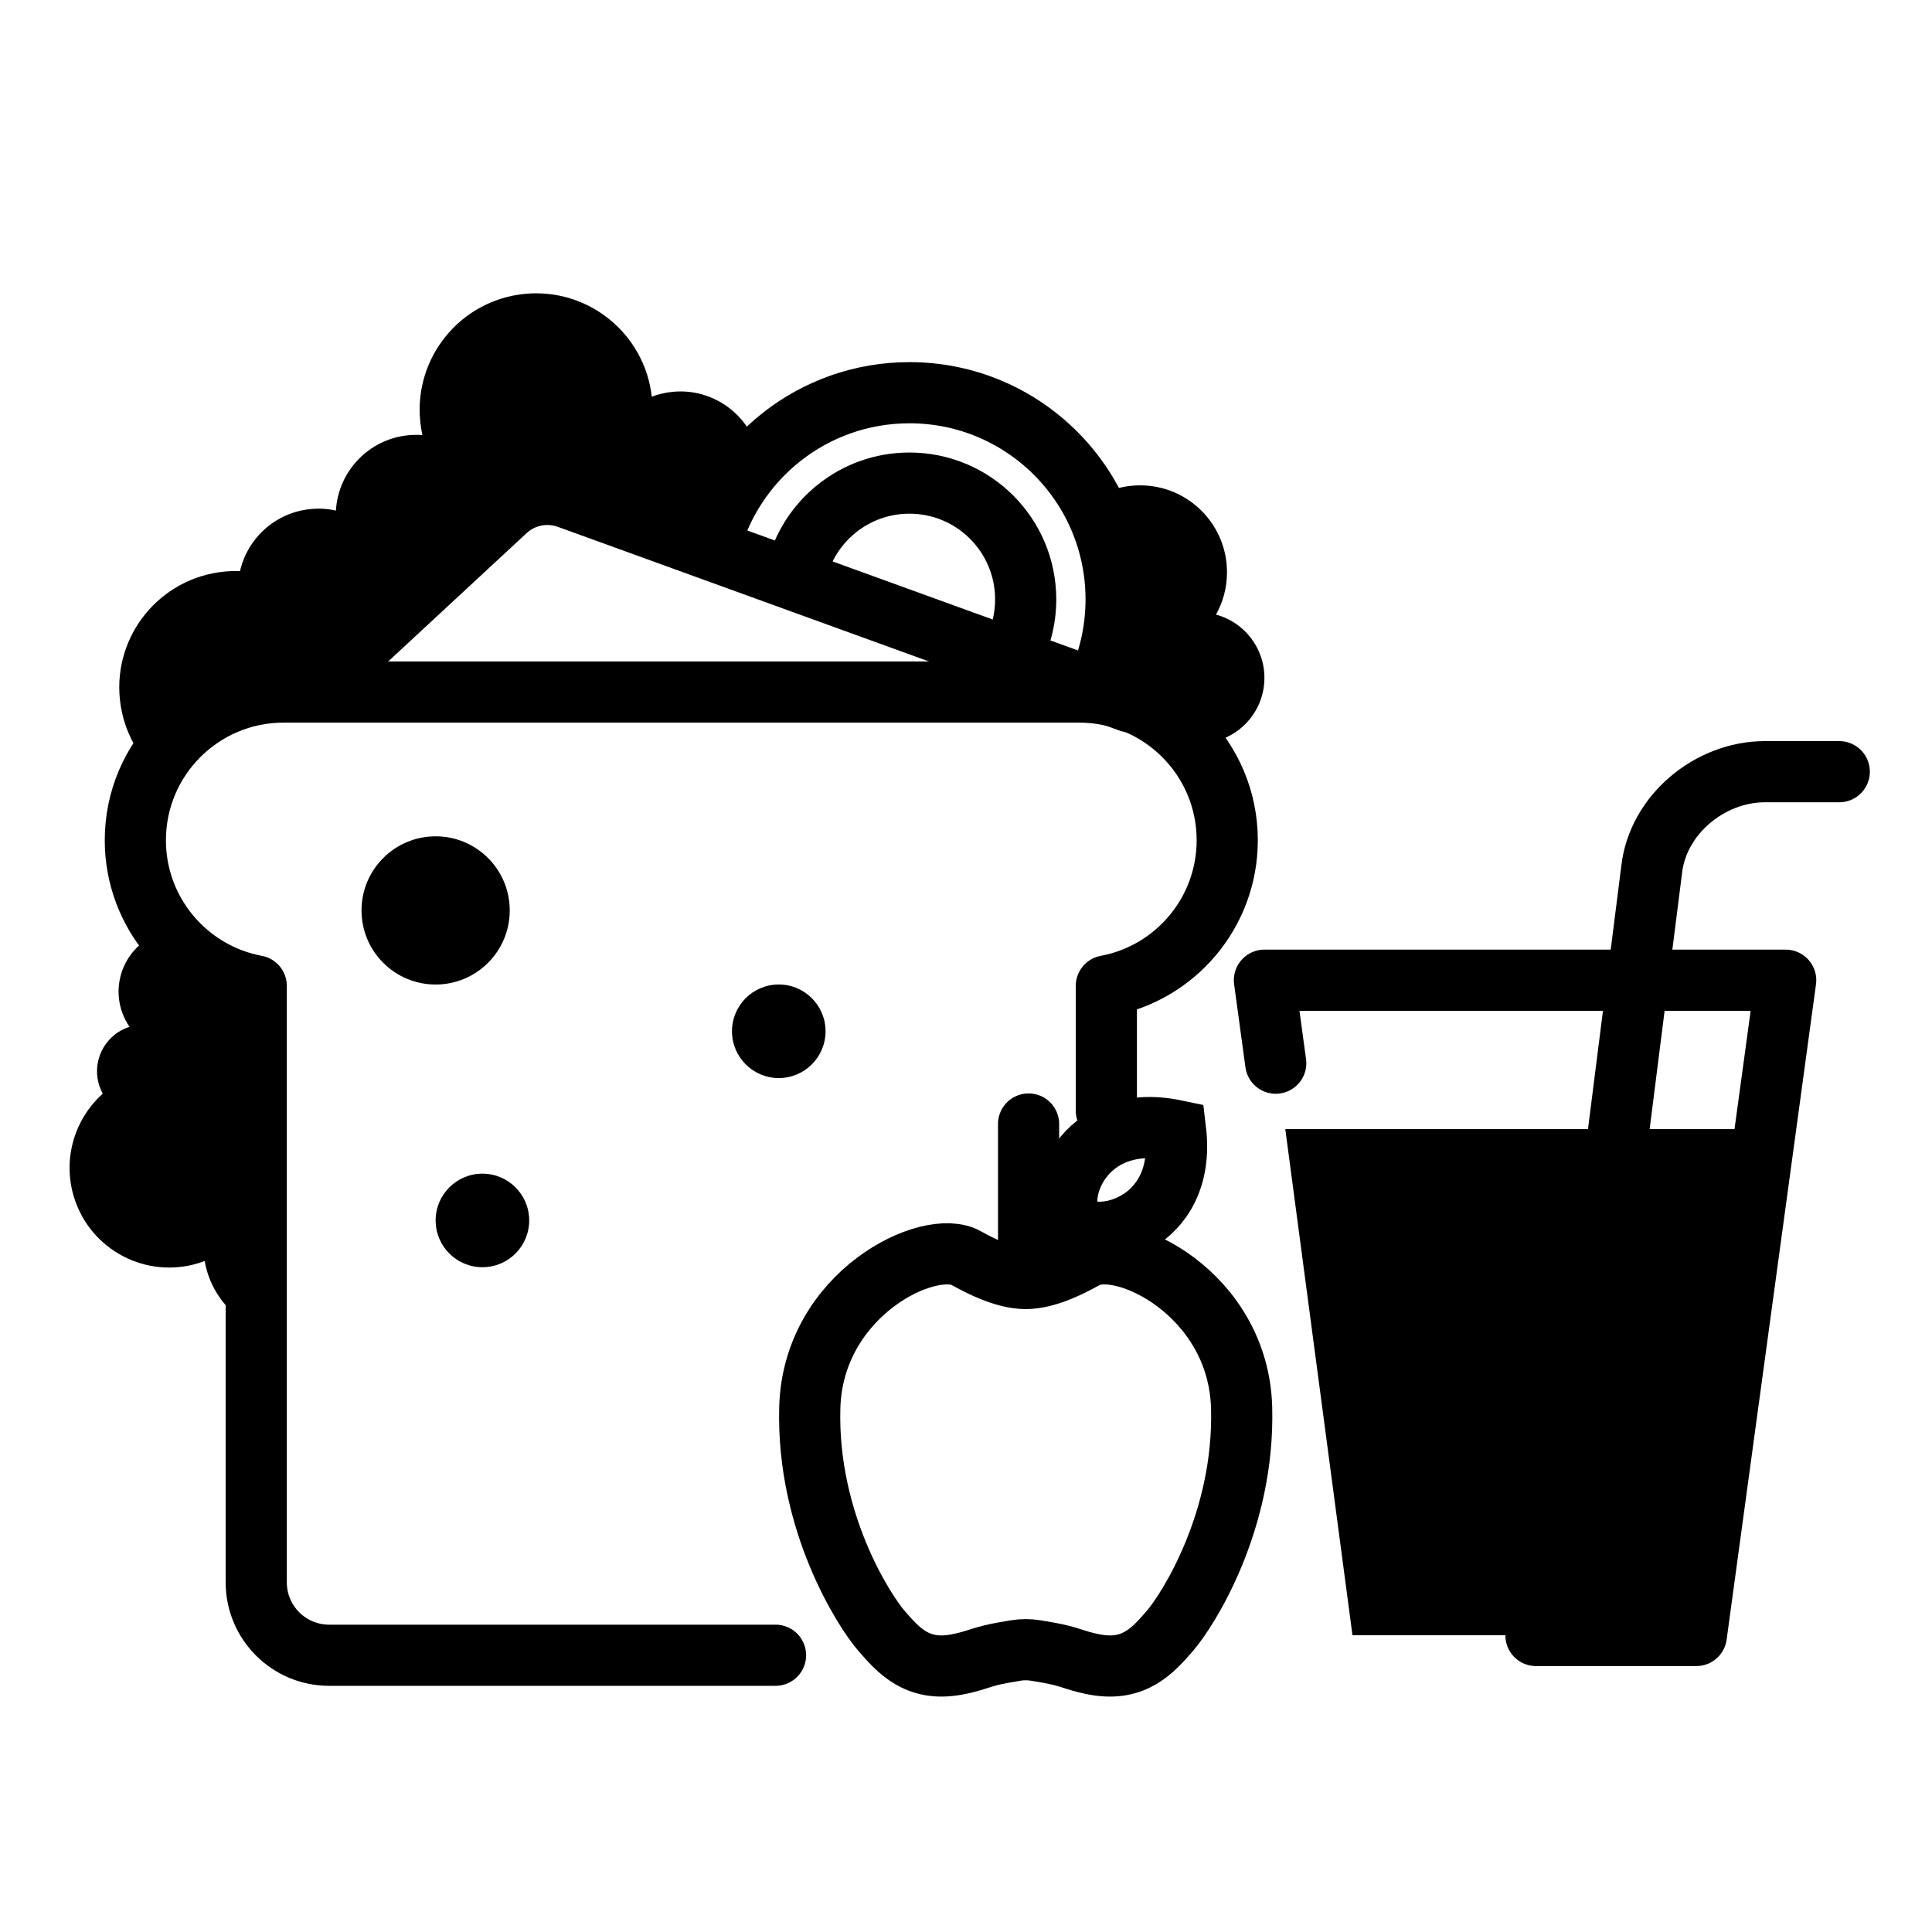
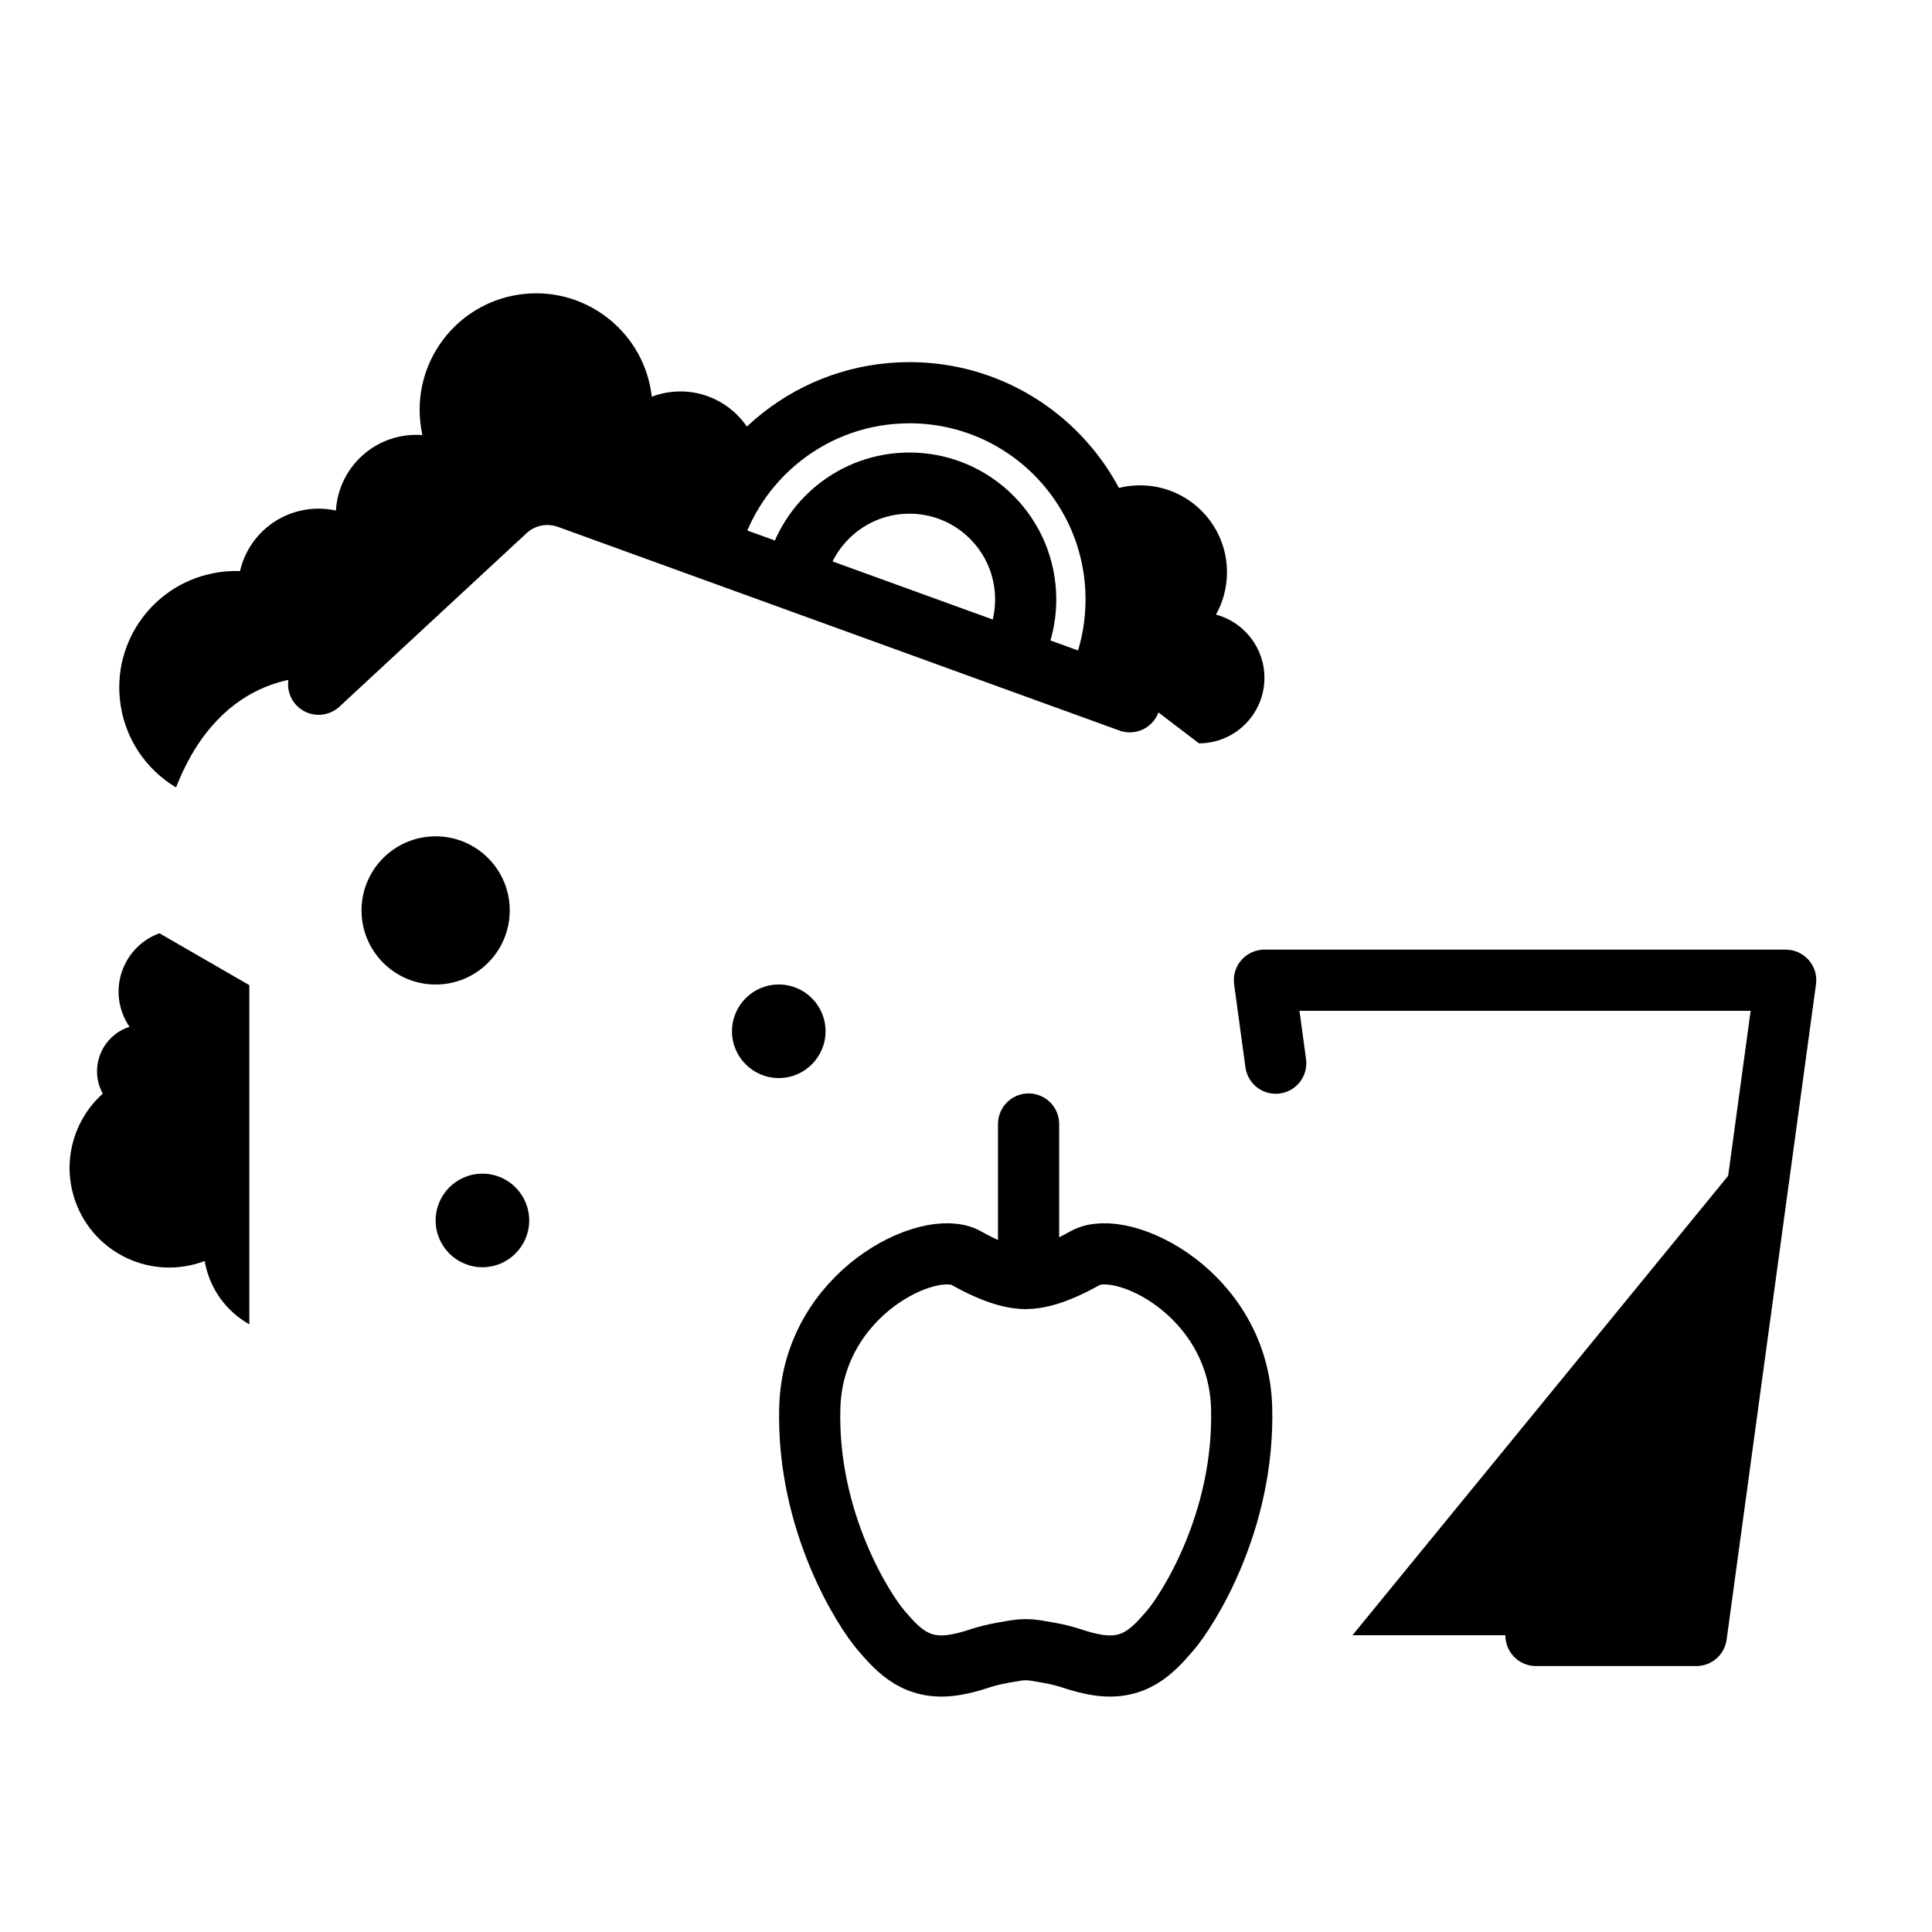
<svg xmlns="http://www.w3.org/2000/svg" width="56" height="56" viewBox="0 0 56 56" fill="none">
  <g clip-path="url(#clip0_671_7133)">
-     <path d="M51.198 32.728H37.255L39.202 47.398H49.01L51.198 32.728Z" fill="#2F8AEF" style="fill:#2F8AEF;fill:color(display-p3 0.184 0.54 0.938);fill-opacity:1;" />
+     <path d="M51.198 32.728L39.202 47.398H49.01L51.198 32.728Z" fill="#2F8AEF" style="fill:#2F8AEF;fill:color(display-p3 0.184 0.54 0.938);fill-opacity:1;" />
    <path d="M44.521 47.405L49.169 47.405L51.759 28.412H36.65L36.978 30.817" stroke="black" style="stroke:black;stroke-opacity:1;" stroke-width="1.773" stroke-miterlimit="10" stroke-linecap="round" stroke-linejoin="round" />
-     <path d="M45.894 40.848L47.873 25.217C48.046 23.62 49.557 22.368 51.154 22.368H53.312" stroke="black" style="stroke:black;stroke-opacity:1;" stroke-width="1.773" stroke-miterlimit="10" stroke-linecap="round" stroke-linejoin="round" />
    <path d="M29.73 37.059C29.41 37.055 28.902 36.97 28.006 36.466C26.938 35.865 23.562 37.489 23.472 40.803C23.382 44.117 25.051 46.695 25.548 47.268C26.044 47.841 26.585 48.454 27.713 48.25C28.157 48.169 28.357 48.07 28.709 47.981C28.918 47.928 29.202 47.88 29.439 47.841C29.632 47.809 29.829 47.809 30.022 47.841C30.26 47.879 30.546 47.928 30.755 47.981C31.107 48.07 31.303 48.169 31.748 48.25C32.876 48.454 33.417 47.841 33.913 47.268C34.41 46.695 36.079 44.117 35.989 40.803C35.898 37.489 32.523 35.865 31.454 36.466C30.559 36.97 30.051 37.055 29.73 37.059Z" stroke="black" style="stroke:black;stroke-opacity:1;" stroke-width="1.773" stroke-linecap="round" stroke-linejoin="round" />
    <path d="M29.814 36.692V32.58" stroke="black" style="stroke:black;stroke-opacity:1;" stroke-width="1.773" stroke-linecap="round" />
-     <path d="M31.127 35.467C31.741 36.138 34.407 35.544 34.075 32.766C31.337 32.193 30.475 34.755 31.127 35.467Z" stroke="black" style="stroke:black;stroke-opacity:1;" stroke-width="1.773" stroke-linecap="round" />
    <path d="M35.246 17.814C35.45 17.451 35.565 17.032 35.565 16.587C35.565 15.196 34.438 14.068 33.047 14.068C32.376 14.068 31.767 14.33 31.315 14.758L32.262 19.647L34.752 21.546C35.8 21.546 36.65 20.696 36.65 19.647C36.65 18.77 36.055 18.032 35.246 17.814Z" fill="url(#paint0_linear_671_7133)" style="" />
    <path d="M18.892 11.498C19.079 11.427 19.279 11.379 19.488 11.358C20.471 11.259 21.373 11.786 21.797 12.616L20.384 16.078L15.585 14.459L10.206 19.779C9.048 19.4 6.407 19.479 5.103 22.825C4.218 22.296 3.585 21.369 3.474 20.264C3.287 18.41 4.639 16.755 6.494 16.569C6.65 16.553 6.804 16.548 6.957 16.553C7.174 15.606 7.975 14.858 8.996 14.756C9.251 14.73 9.5 14.746 9.737 14.799C9.801 13.675 10.675 12.732 11.831 12.616C11.971 12.602 12.109 12.601 12.244 12.611C12.216 12.482 12.194 12.35 12.181 12.215C11.994 10.36 13.347 8.706 15.201 8.519C17.042 8.334 18.685 9.665 18.892 11.498Z" fill="url(#paint1_linear_671_7133)" style="" />
    <path d="M6.054 37.006C5.999 36.855 5.959 36.703 5.933 36.551C5.92 36.556 5.907 36.561 5.894 36.565C4.395 37.112 2.738 36.34 2.192 34.842C1.776 33.699 2.125 32.464 2.979 31.7C2.947 31.641 2.918 31.578 2.894 31.512C2.639 30.812 3 30.037 3.7 29.782C3.718 29.775 3.736 29.769 3.754 29.763C3.67 29.64 3.599 29.505 3.546 29.359C3.206 28.425 3.687 27.392 4.621 27.051L7.227 28.556L7.227 38.386C6.703 38.092 6.276 37.615 6.054 37.006Z" fill="url(#paint2_linear_671_7133)" style="" />
-     <path d="M32.068 32.197V28.577C34.062 28.206 35.572 26.456 35.572 24.355C35.572 21.982 33.649 20.059 31.277 20.059H8.219C5.846 20.059 3.923 21.982 3.923 24.355C3.923 26.456 5.433 28.206 7.427 28.577V45.865C7.427 47.032 8.373 47.978 9.54 47.978H22.479" stroke="black" style="stroke:black;stroke-opacity:1;" stroke-width="1.773" stroke-linecap="round" stroke-linejoin="round" />
    <circle cx="12.627" cy="26.389" r="2.148" fill="#2F8AEF" style="fill:#2F8AEF;fill:color(display-p3 0.184 0.54 0.938);fill-opacity:1;" />
    <path d="M23.08 16.598C23.43 15.111 24.766 14.003 26.36 14.003C28.221 14.003 29.73 15.512 29.73 17.373C29.73 17.971 29.574 18.532 29.302 19.019" stroke="black" style="stroke:black;stroke-opacity:1;" stroke-width="1.773" />
    <path d="M31.773 19.945C32.144 19.166 32.351 18.294 32.351 17.373C32.351 14.065 29.669 11.383 26.361 11.383C23.567 11.383 21.22 13.295 20.557 15.882" stroke="black" style="stroke:black;stroke-opacity:1;" stroke-width="1.773" />
    <circle cx="22.573" cy="29.892" r="1.356" fill="#2F8AEF" style="fill:#2F8AEF;fill:color(display-p3 0.184 0.54 0.938);fill-opacity:1;" />
    <circle cx="13.983" cy="35.375" r="1.356" fill="#2F8AEF" style="fill:#2F8AEF;fill:color(display-p3 0.184 0.54 0.938);fill-opacity:1;" />
    <path d="M9.236 19.833L14.66 14.804C15.147 14.352 15.845 14.211 16.47 14.437L32.747 20.341" stroke="black" style="stroke:black;stroke-opacity:1;" stroke-width="1.773" stroke-linecap="round" stroke-linejoin="round" />
  </g>
  <defs>
    <linearGradient id="paint0_linear_671_7133" x1="33.983" y1="14.068" x2="36.034" y2="22.238" gradientUnits="userSpaceOnUse">
      <stop offset="0.099" stop-color="#72F39D" style="stop-color:#72F39D;stop-color:color(display-p3 0.447 0.953 0.616);stop-opacity:1;" />
      <stop offset="1" stop-color="#2F8AEF" style="stop-color:#2F8AEF;stop-color:color(display-p3 0.184 0.54 0.938);stop-opacity:1;" />
    </linearGradient>
    <linearGradient id="paint1_linear_671_7133" x1="12.627" y1="8.502" x2="14.909" y2="24.819" gradientUnits="userSpaceOnUse">
      <stop offset="0.099" stop-color="#72F39D" style="stop-color:#72F39D;stop-color:color(display-p3 0.447 0.953 0.616);stop-opacity:1;" />
      <stop offset="1" stop-color="#2F8AEF" style="stop-color:#2F8AEF;stop-color:color(display-p3 0.184 0.54 0.938);stop-opacity:1;" />
    </linearGradient>
    <linearGradient id="paint2_linear_671_7133" x1="3.204" y1="27.568" x2="10.885" y2="37.856" gradientUnits="userSpaceOnUse">
      <stop offset="0.099" stop-color="#72F39D" style="stop-color:#72F39D;stop-color:color(display-p3 0.447 0.953 0.616);stop-opacity:1;" />
      <stop offset="1" stop-color="#2F8AEF" style="stop-color:#2F8AEF;stop-color:color(display-p3 0.184 0.54 0.938);stop-opacity:1;" />
    </linearGradient>
    <clipPath id="clip0_671_7133">
      <rect width="54.949" height="54.949" fill="white" style="fill:white;fill-opacity:1;" transform="translate(0.635 0.921)" />
    </clipPath>
  </defs>
</svg>